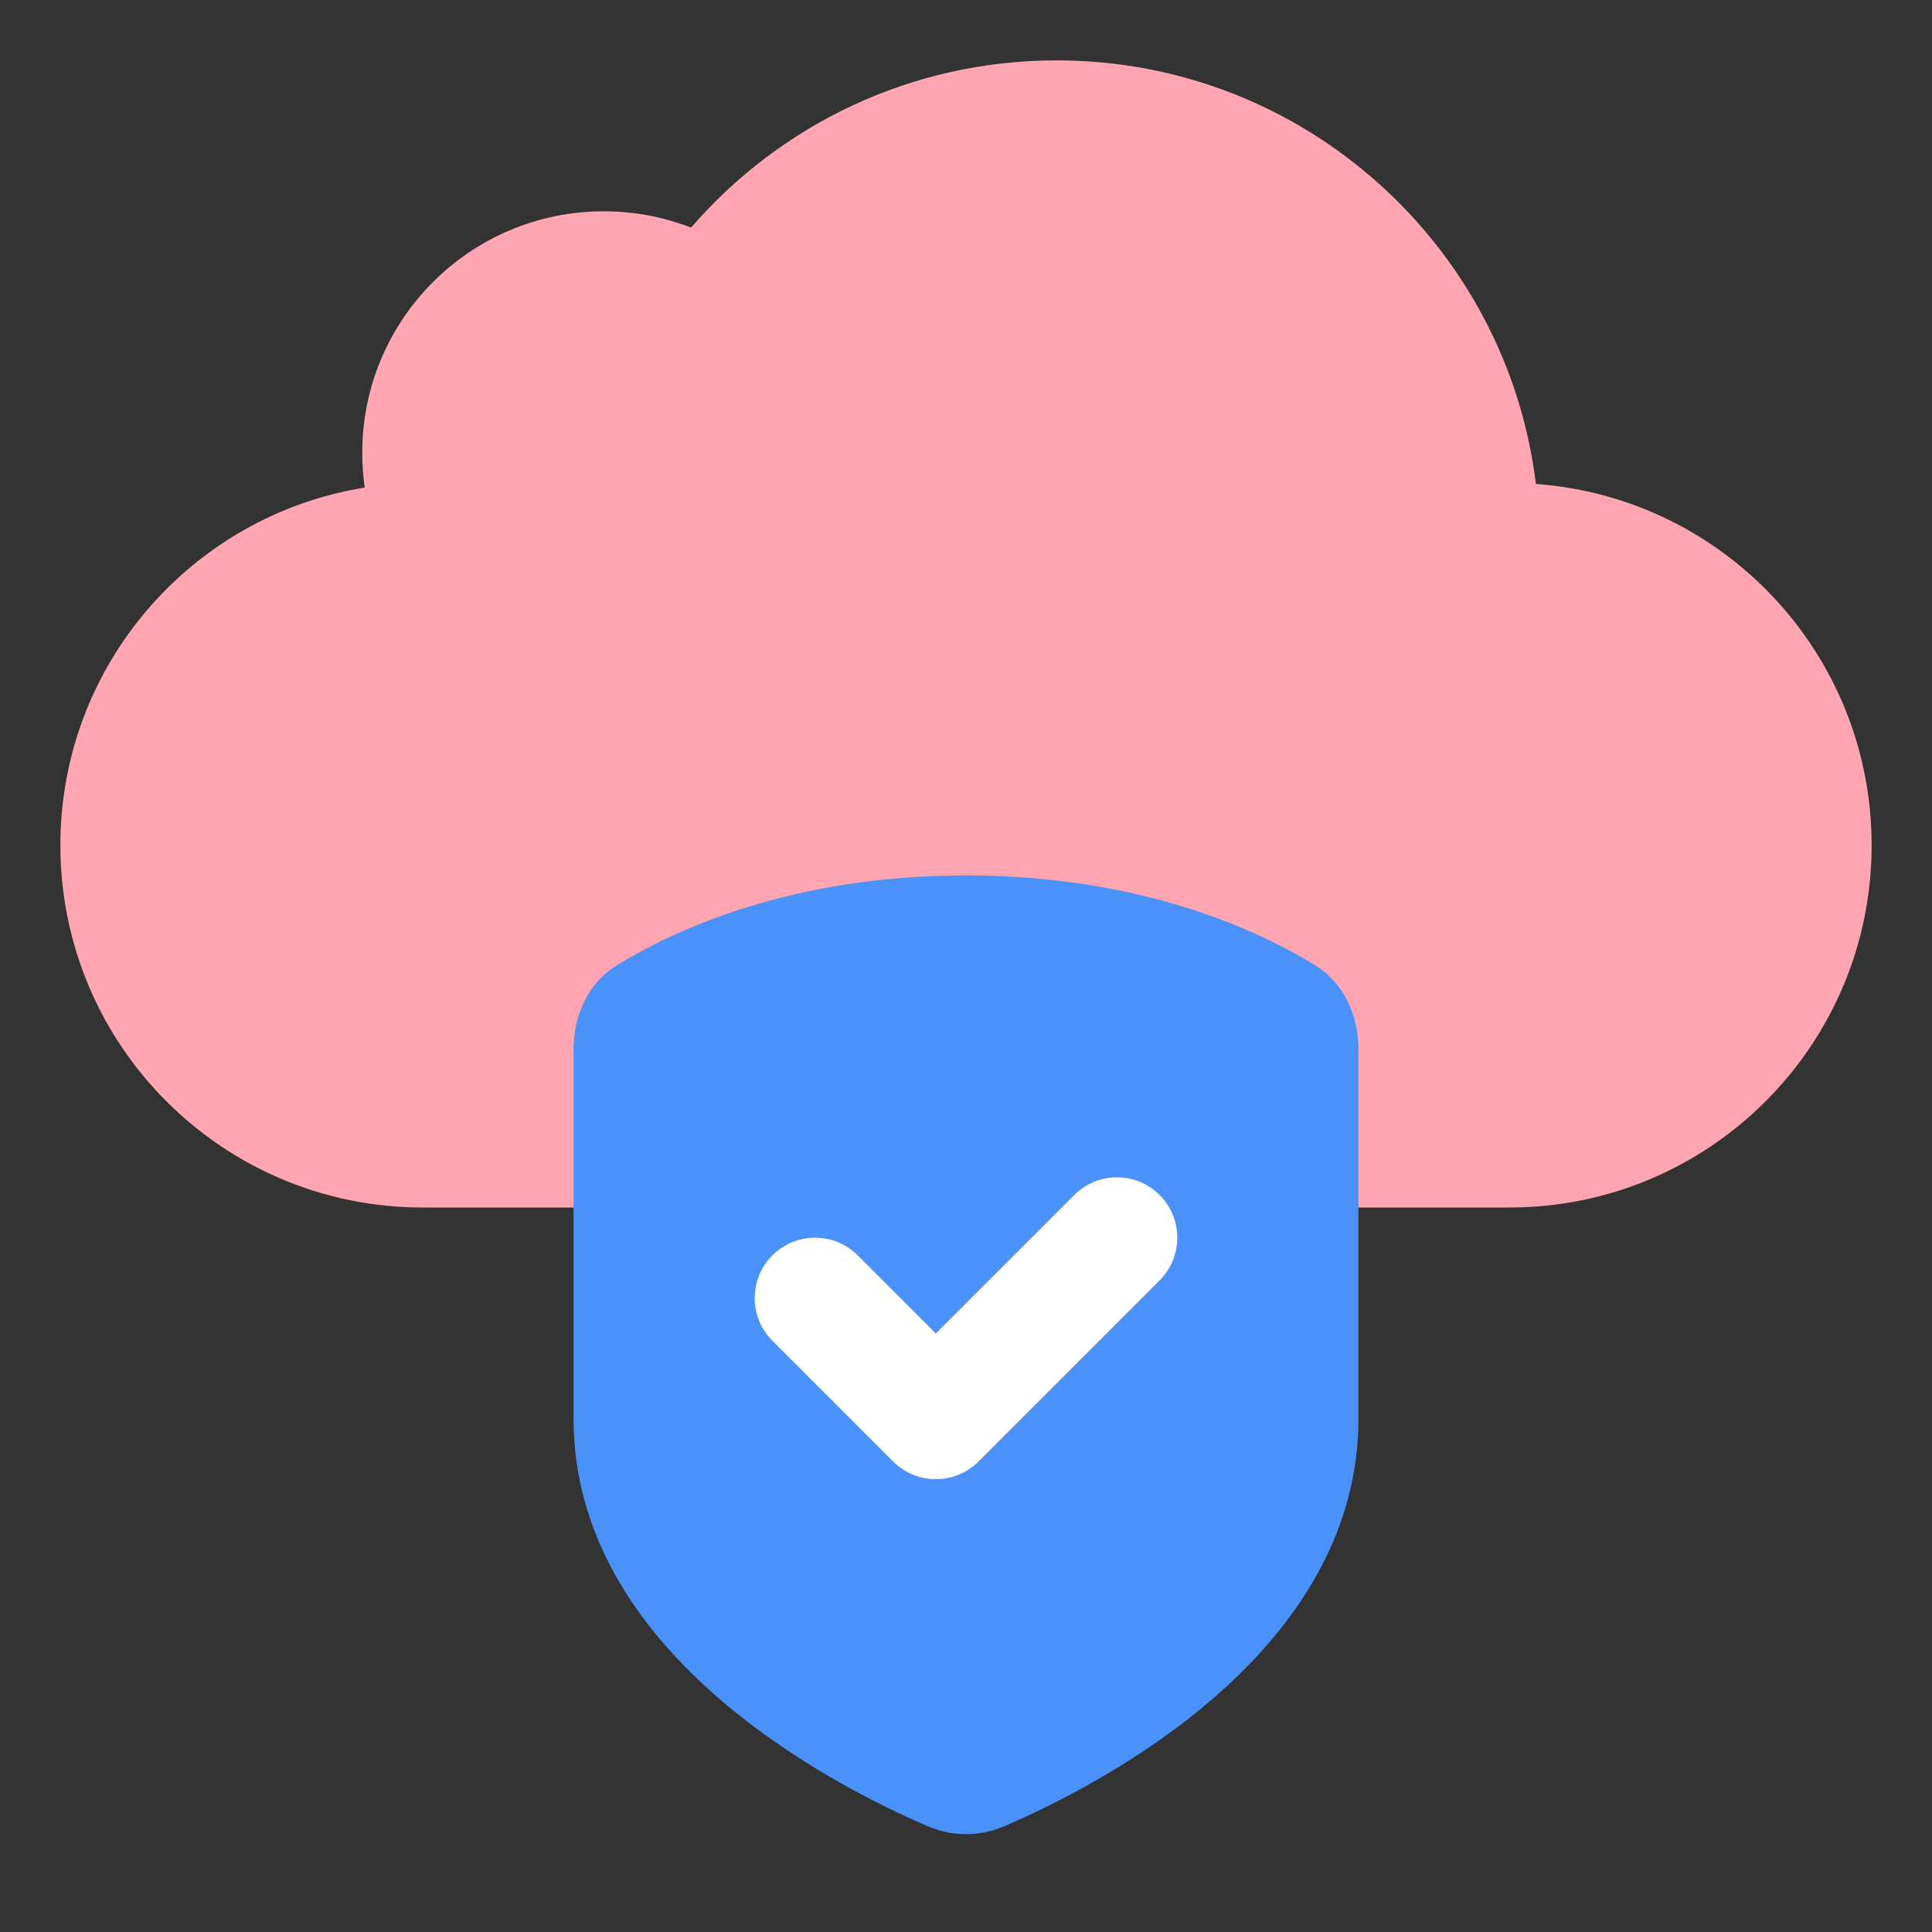
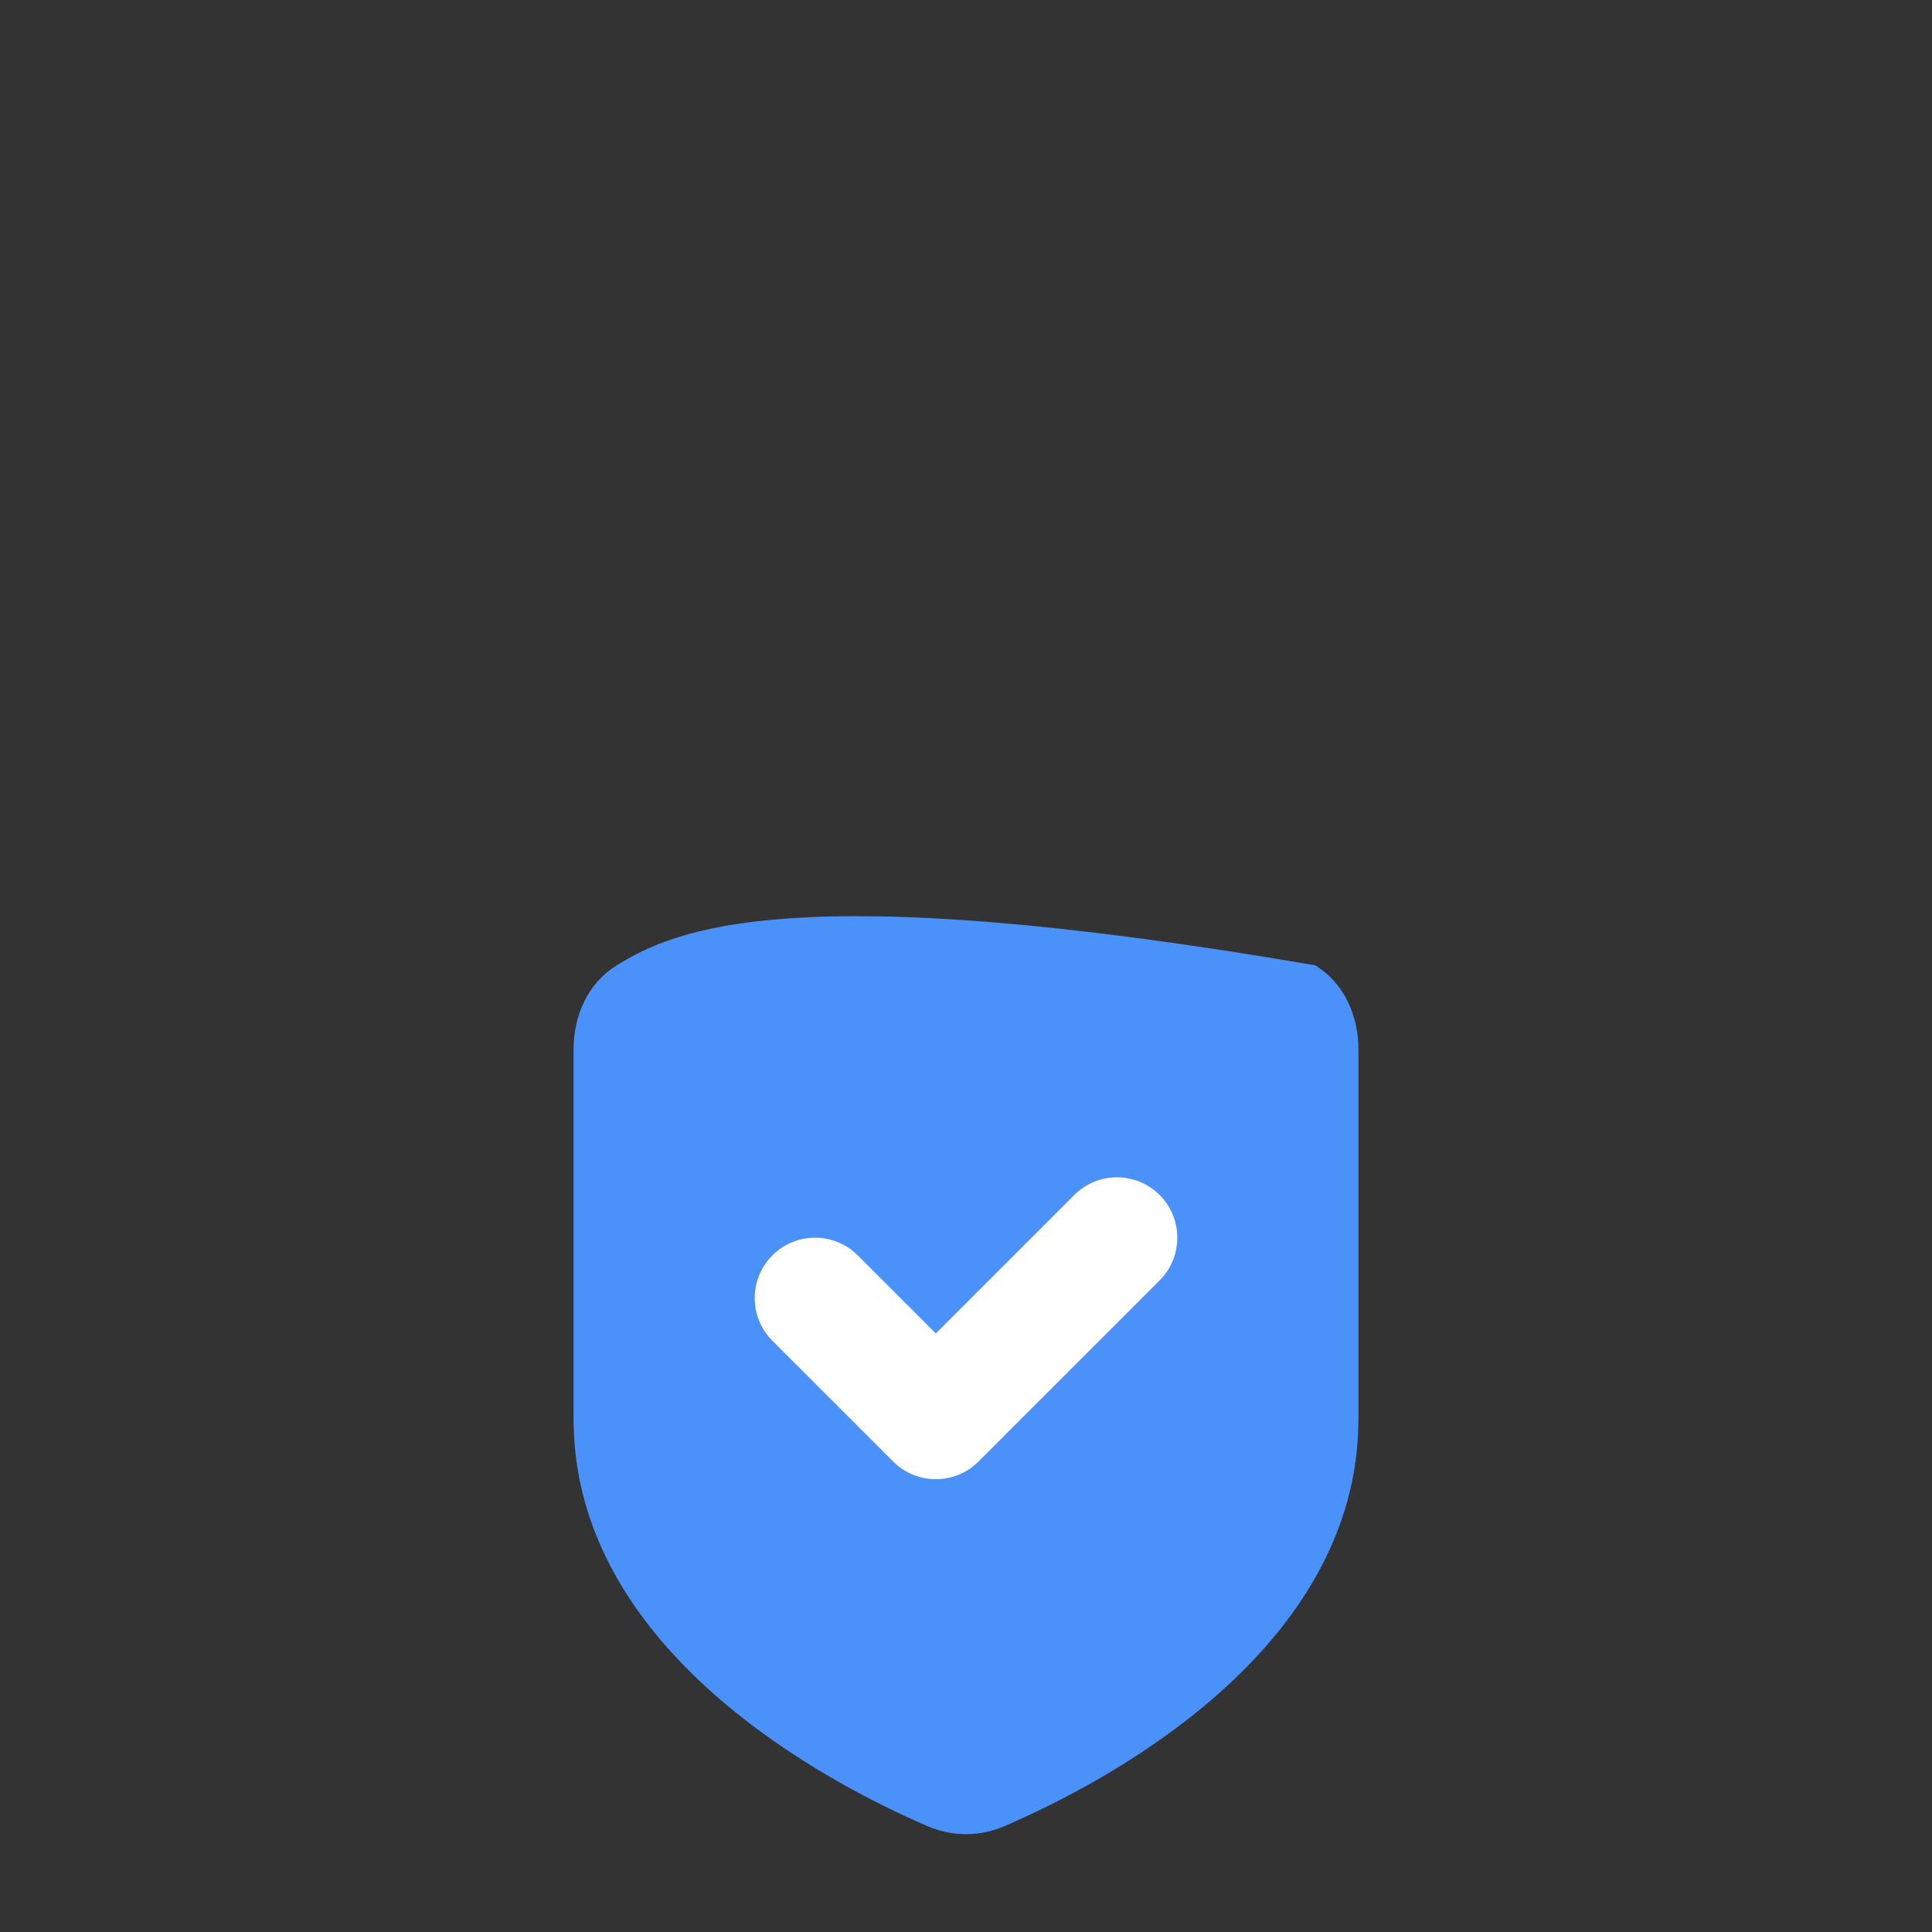
<svg xmlns="http://www.w3.org/2000/svg" width="64" height="64" viewBox="0 0 64 64" fill="none">
  <rect x="0" y="0" width="64" height="64" fill="#333333" stroke="none" />
-   <path fill-rule="evenodd" clip-rule="evenodd" d="M2 28C2 34.627 7.373 40 14 40H50C56.627 40 62 34.627 62 28C62 21.669 57.097 16.482 50.88 16.032C49.91 8.124 43.17 2 35 2C30.163 2 25.827 4.147 22.893 7.539C21.996 7.191 21.02 7 20 7C15.582 7 12 10.582 12 15C12 15.391 12.028 15.776 12.082 16.152C6.366 17.07 2 22.025 2 28Z" fill="#FFA6B2" />
-   <path d="M45 34.766C45 33.641 44.526 32.565 43.567 31.977C41.638 30.791 37.768 29 31.999 29C26.229 29 22.359 30.792 20.431 31.977C19.474 32.566 19 33.64 19 34.764C19 36.534 19 40.051 19 47C19 54.703 27.46 59.089 30.731 60.496C31.546 60.847 32.454 60.847 33.269 60.496C36.54 59.089 45 54.703 45 47C45 40.054 45 36.537 45 34.766Z" fill="#4B91FA" />
+   <path d="M45 34.766C45 33.641 44.526 32.565 43.567 31.977C26.229 29 22.359 30.792 20.431 31.977C19.474 32.566 19 33.64 19 34.764C19 36.534 19 40.051 19 47C19 54.703 27.46 59.089 30.731 60.496C31.546 60.847 32.454 60.847 33.269 60.496C36.54 59.089 45 54.703 45 47C45 40.054 45 36.537 45 34.766Z" fill="#4B91FA" />
  <path fill-rule="evenodd" clip-rule="evenodd" d="M35.586 39.586C36.367 38.805 37.633 38.805 38.414 39.586C39.195 40.367 39.195 41.633 38.414 42.414L32.414 48.414C31.633 49.195 30.367 49.195 29.586 48.414L25.586 44.414C24.805 43.633 24.805 42.367 25.586 41.586C26.367 40.805 27.633 40.805 28.414 41.586L31 44.172L35.586 39.586Z" fill="white" />
</svg>